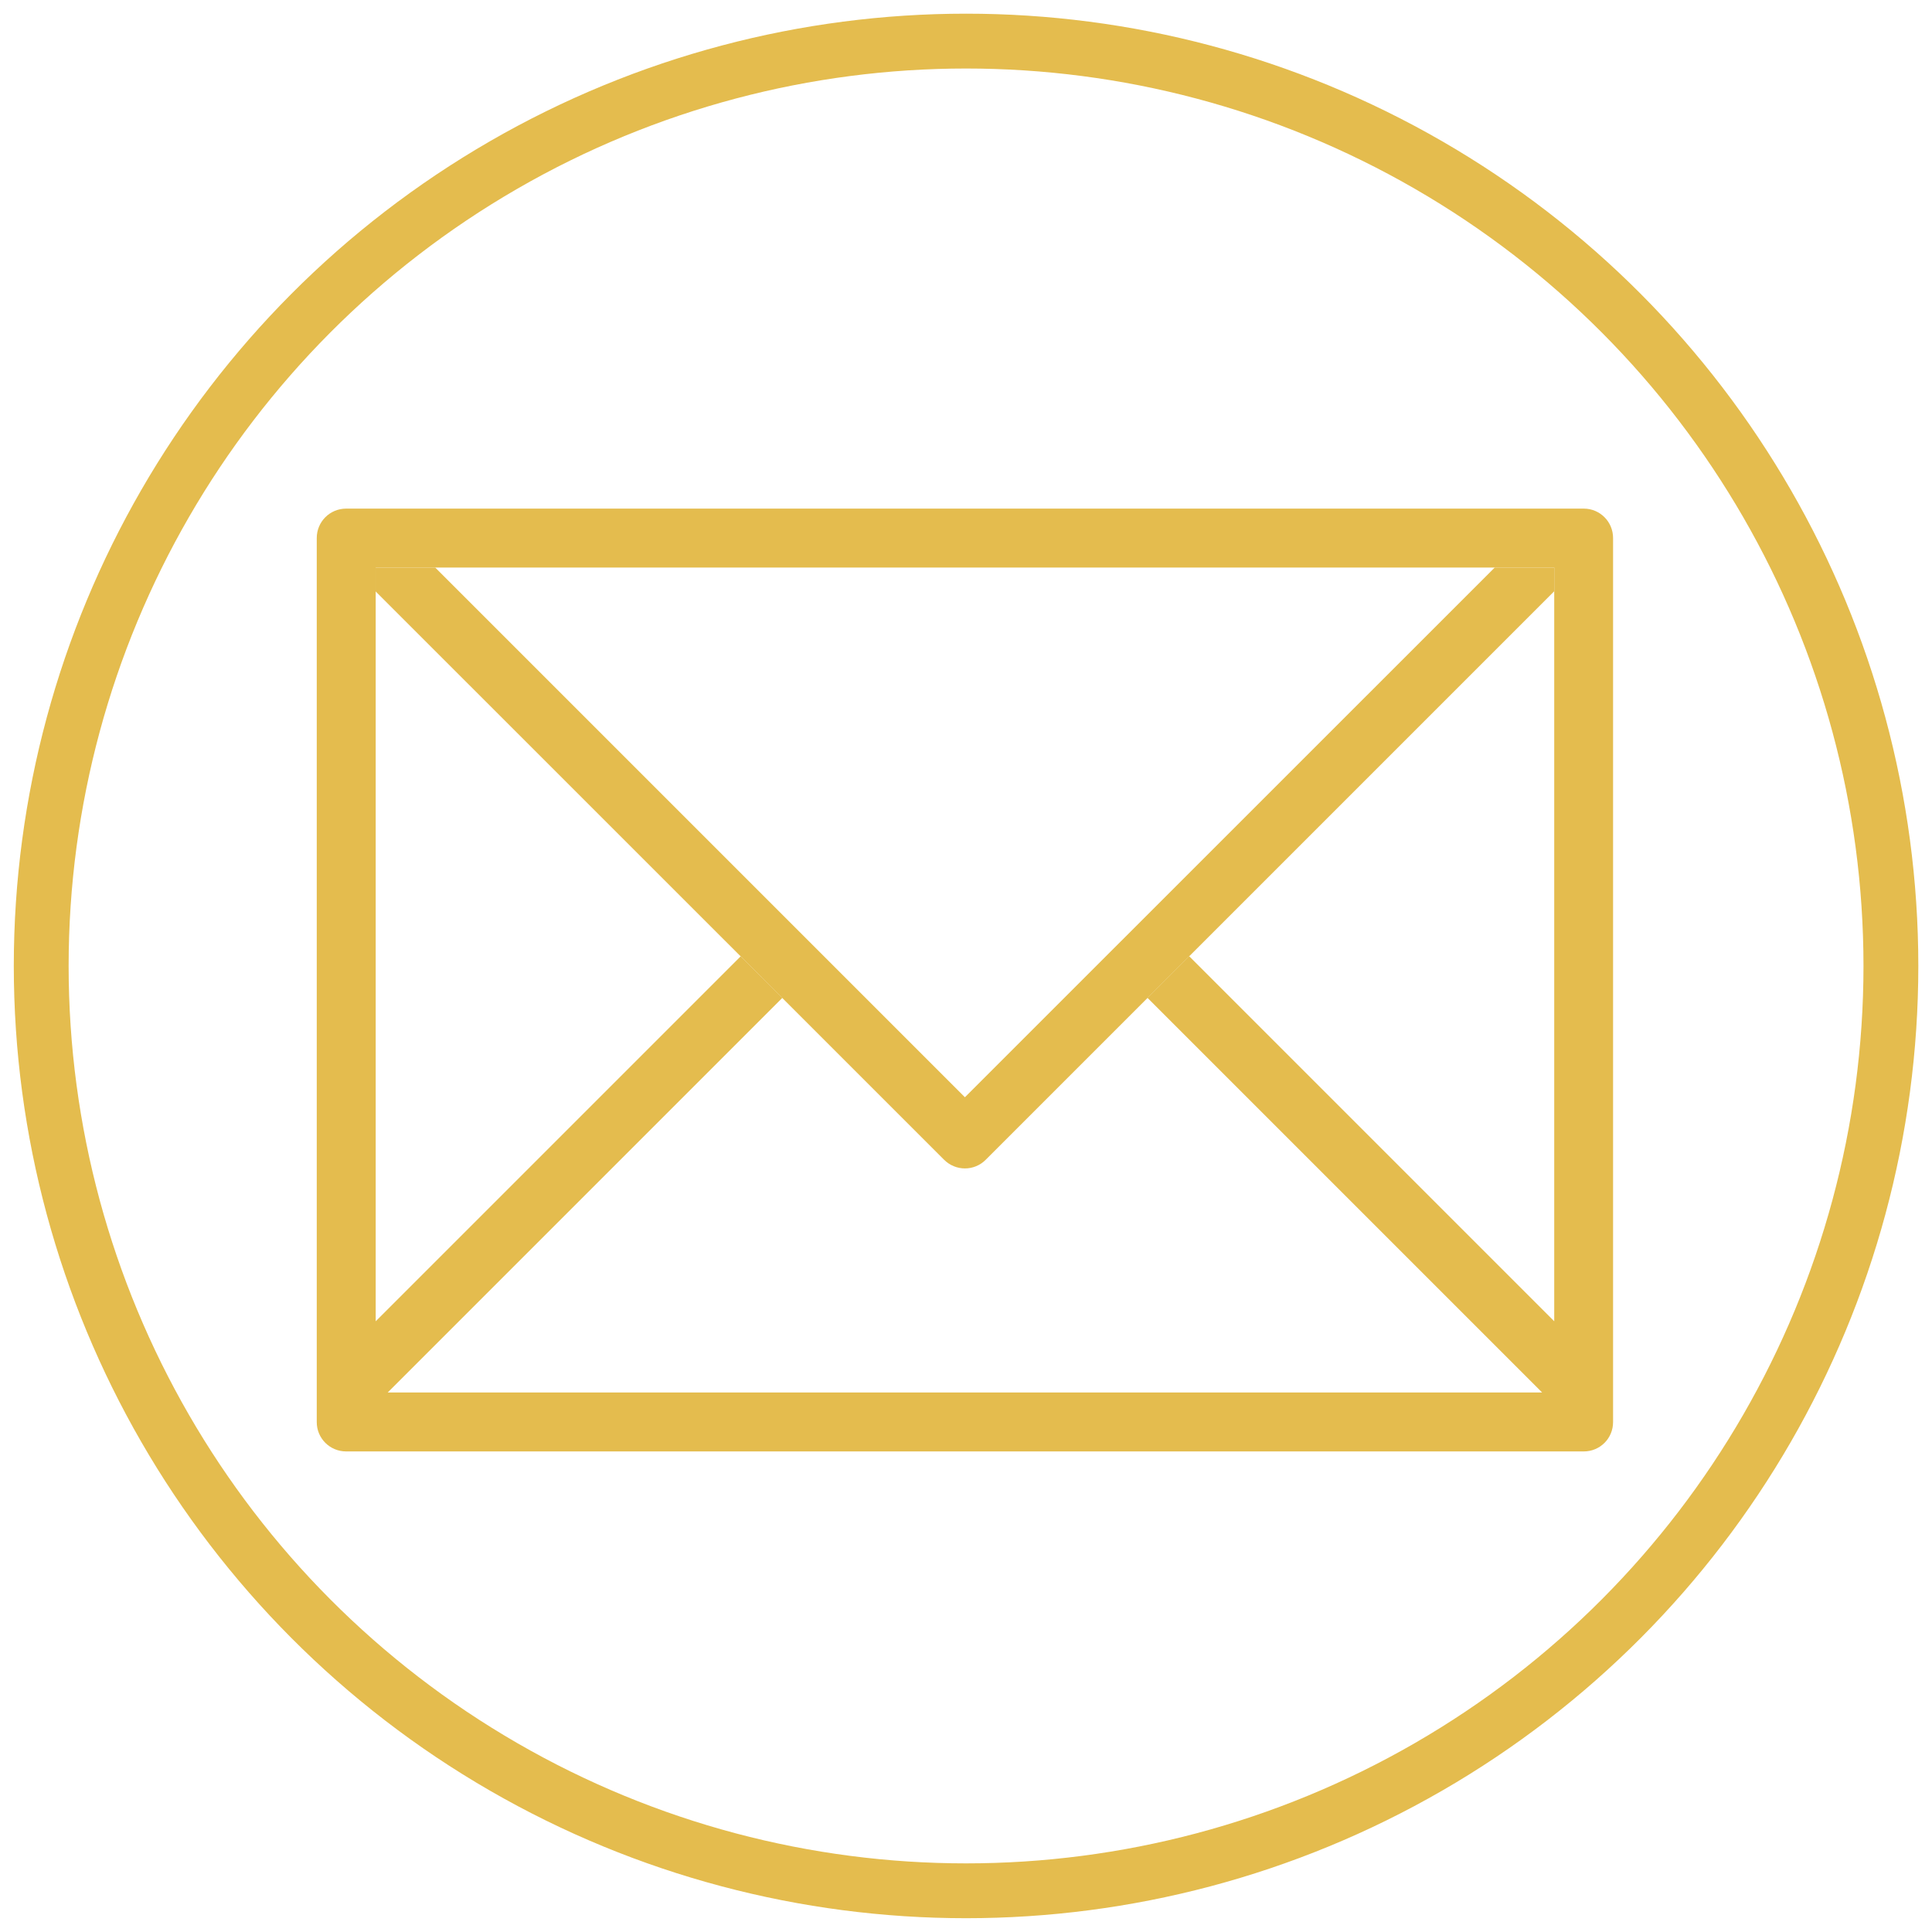
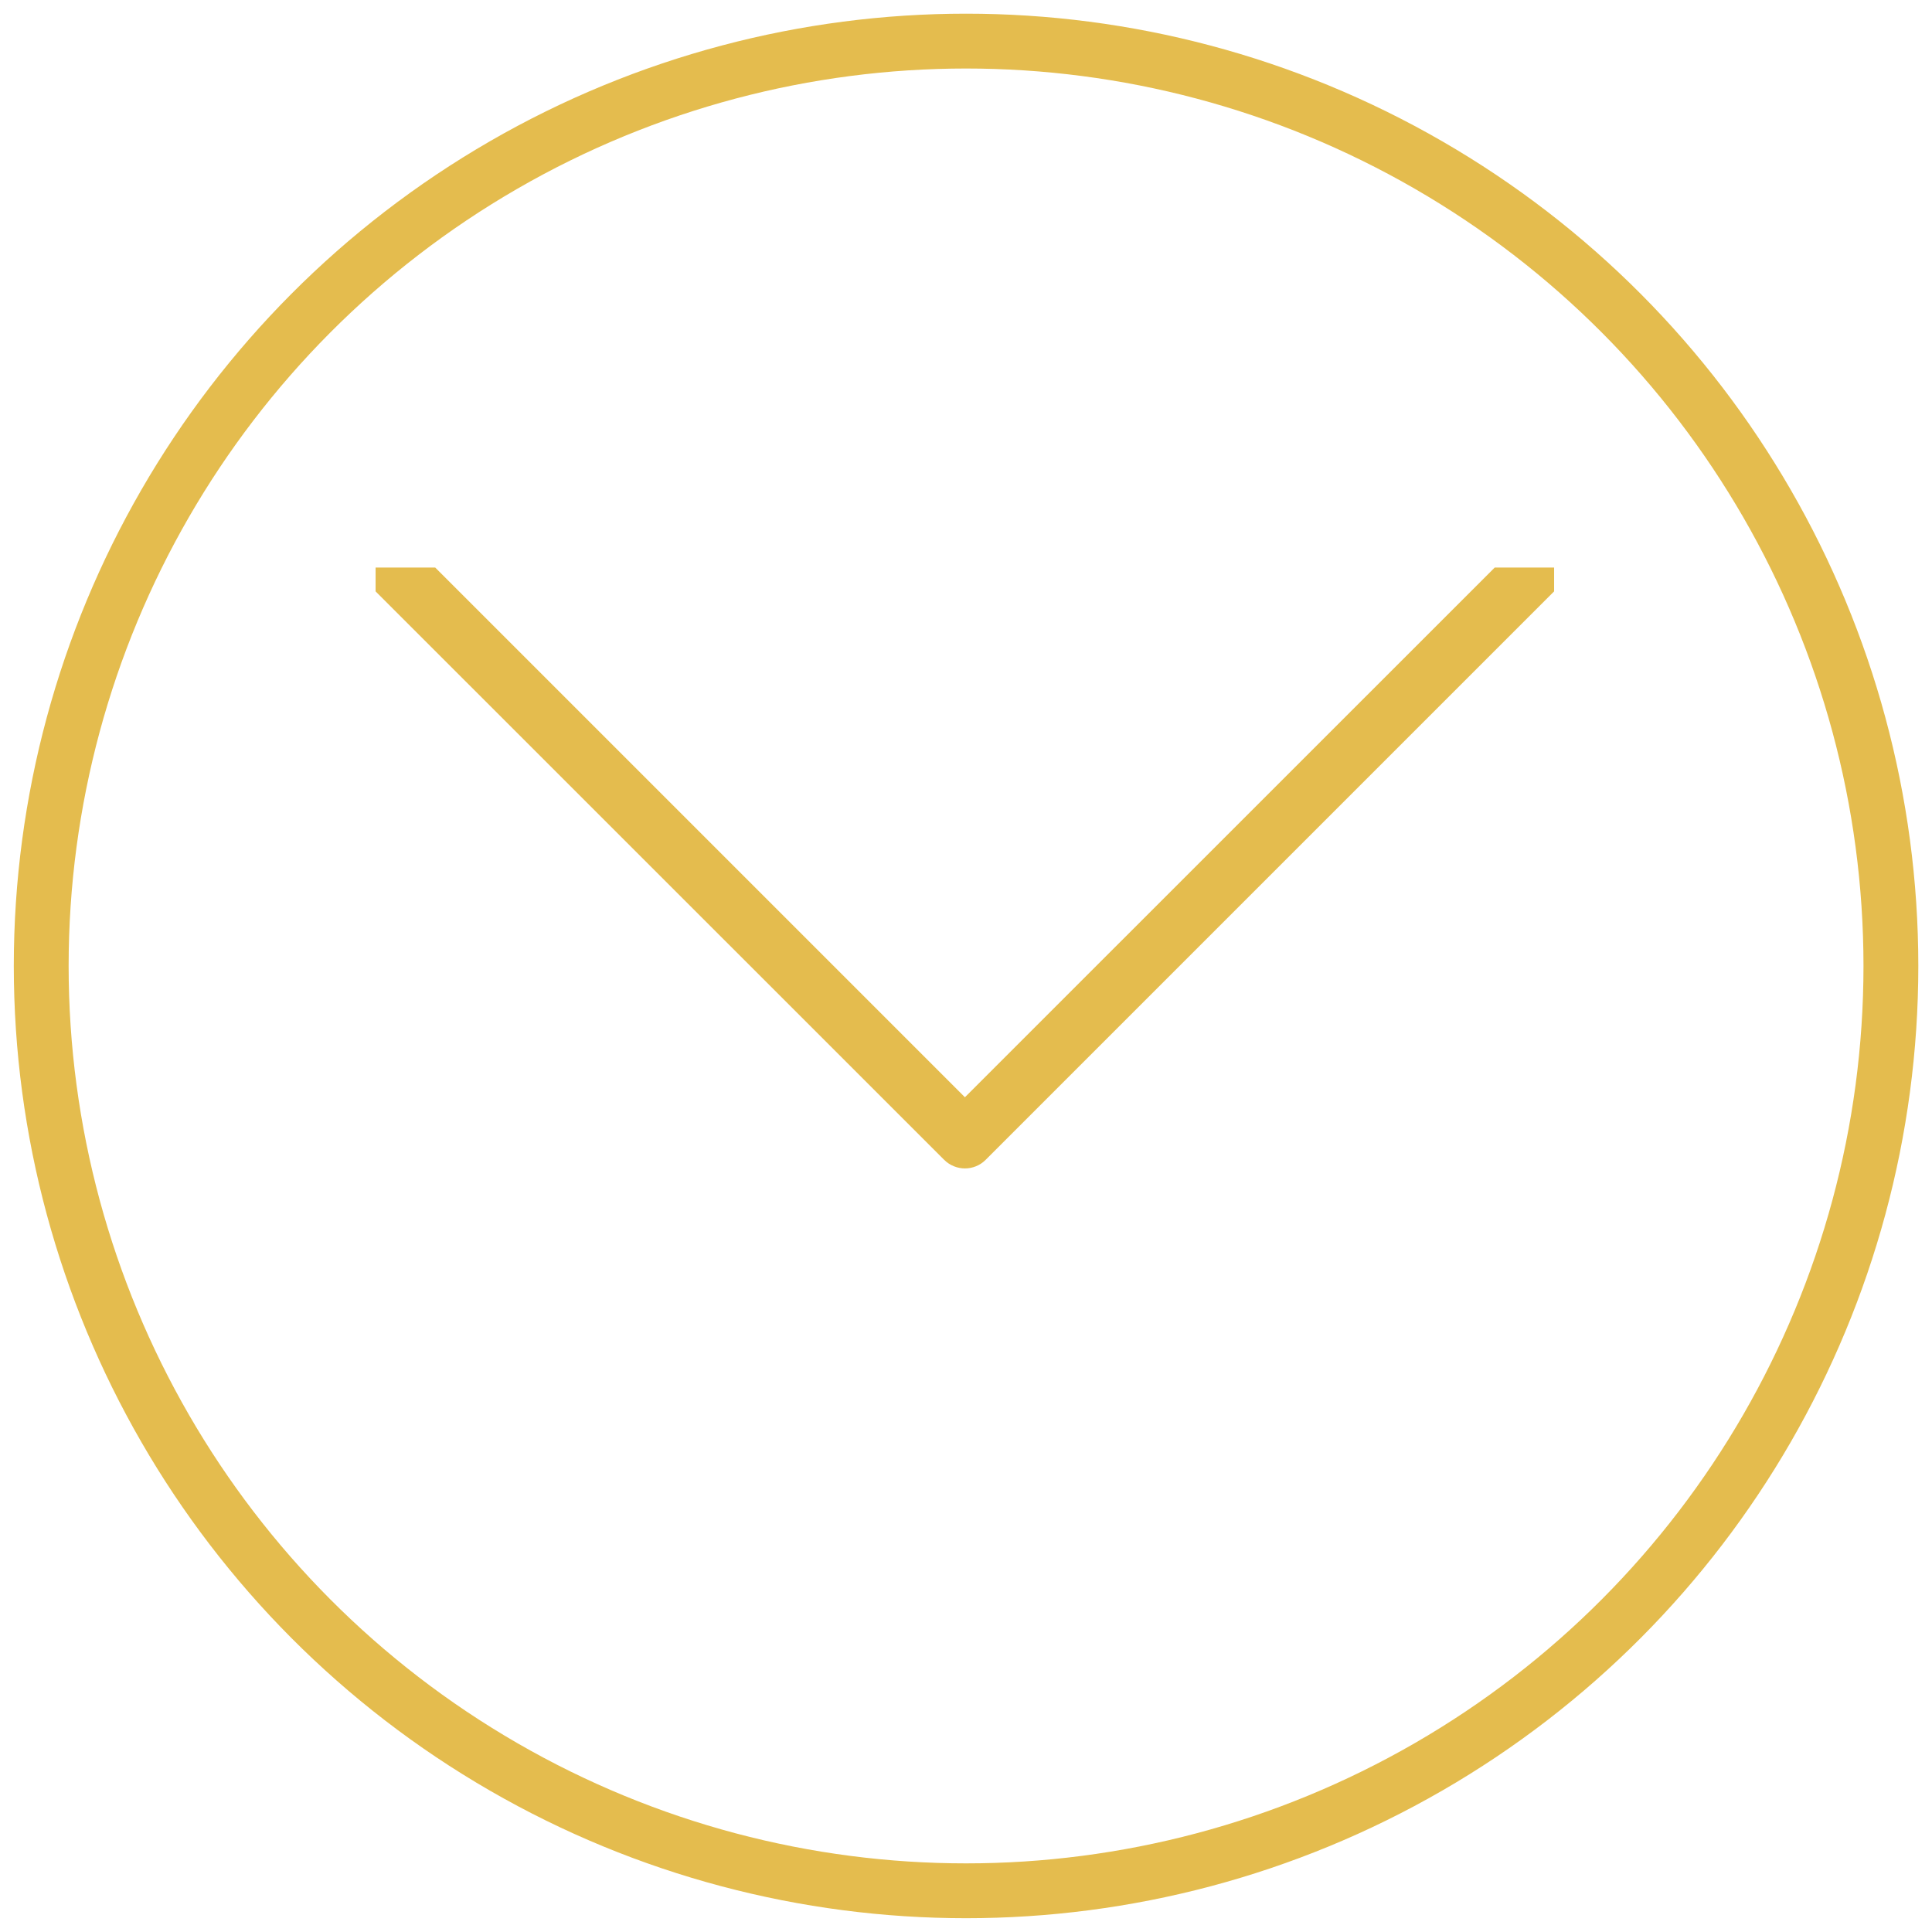
<svg xmlns="http://www.w3.org/2000/svg" version="1.1" id="Capa_1" x="0px" y="0px" viewBox="0 0 16.877 16.877" enable-background="new 0 0 16.877 16.877" xml:space="preserve">
  <circle fill="none" stroke="#E4BC4E" stroke-width="0.479" stroke-miterlimit="10" cx="8.439" cy="8.438" r="8.079" />
  <g>
    <g>
      <g>
-         <path fill="#E4BC4E" d="M13.835,4.443H3.024c-0.143,0-0.257,0.115-0.257,0.257v7.723c0,0.142,0.115,0.256,0.257,0.256h10.811     c0.142,0,0.256-0.114,0.256-0.256V4.7C14.091,4.558,13.977,4.443,13.835,4.443z M13.576,11.541l-3.188-3.188l-0.364,0.364     l3.447,3.447H3.387l3.447-3.447L6.47,8.354l-3.188,3.188V4.958h10.295V11.541z" />
-       </g>
+         </g>
    </g>
    <g>
      <g>
        <path fill="#E4BC4E" d="M13.057,4.958L8.429,9.585L3.802,4.958H3.281v0.208l4.966,4.965c0.101,0.101,0.264,0.101,0.364,0     l4.965-4.965V4.958H13.057z" />
      </g>
    </g>
  </g>
</svg>